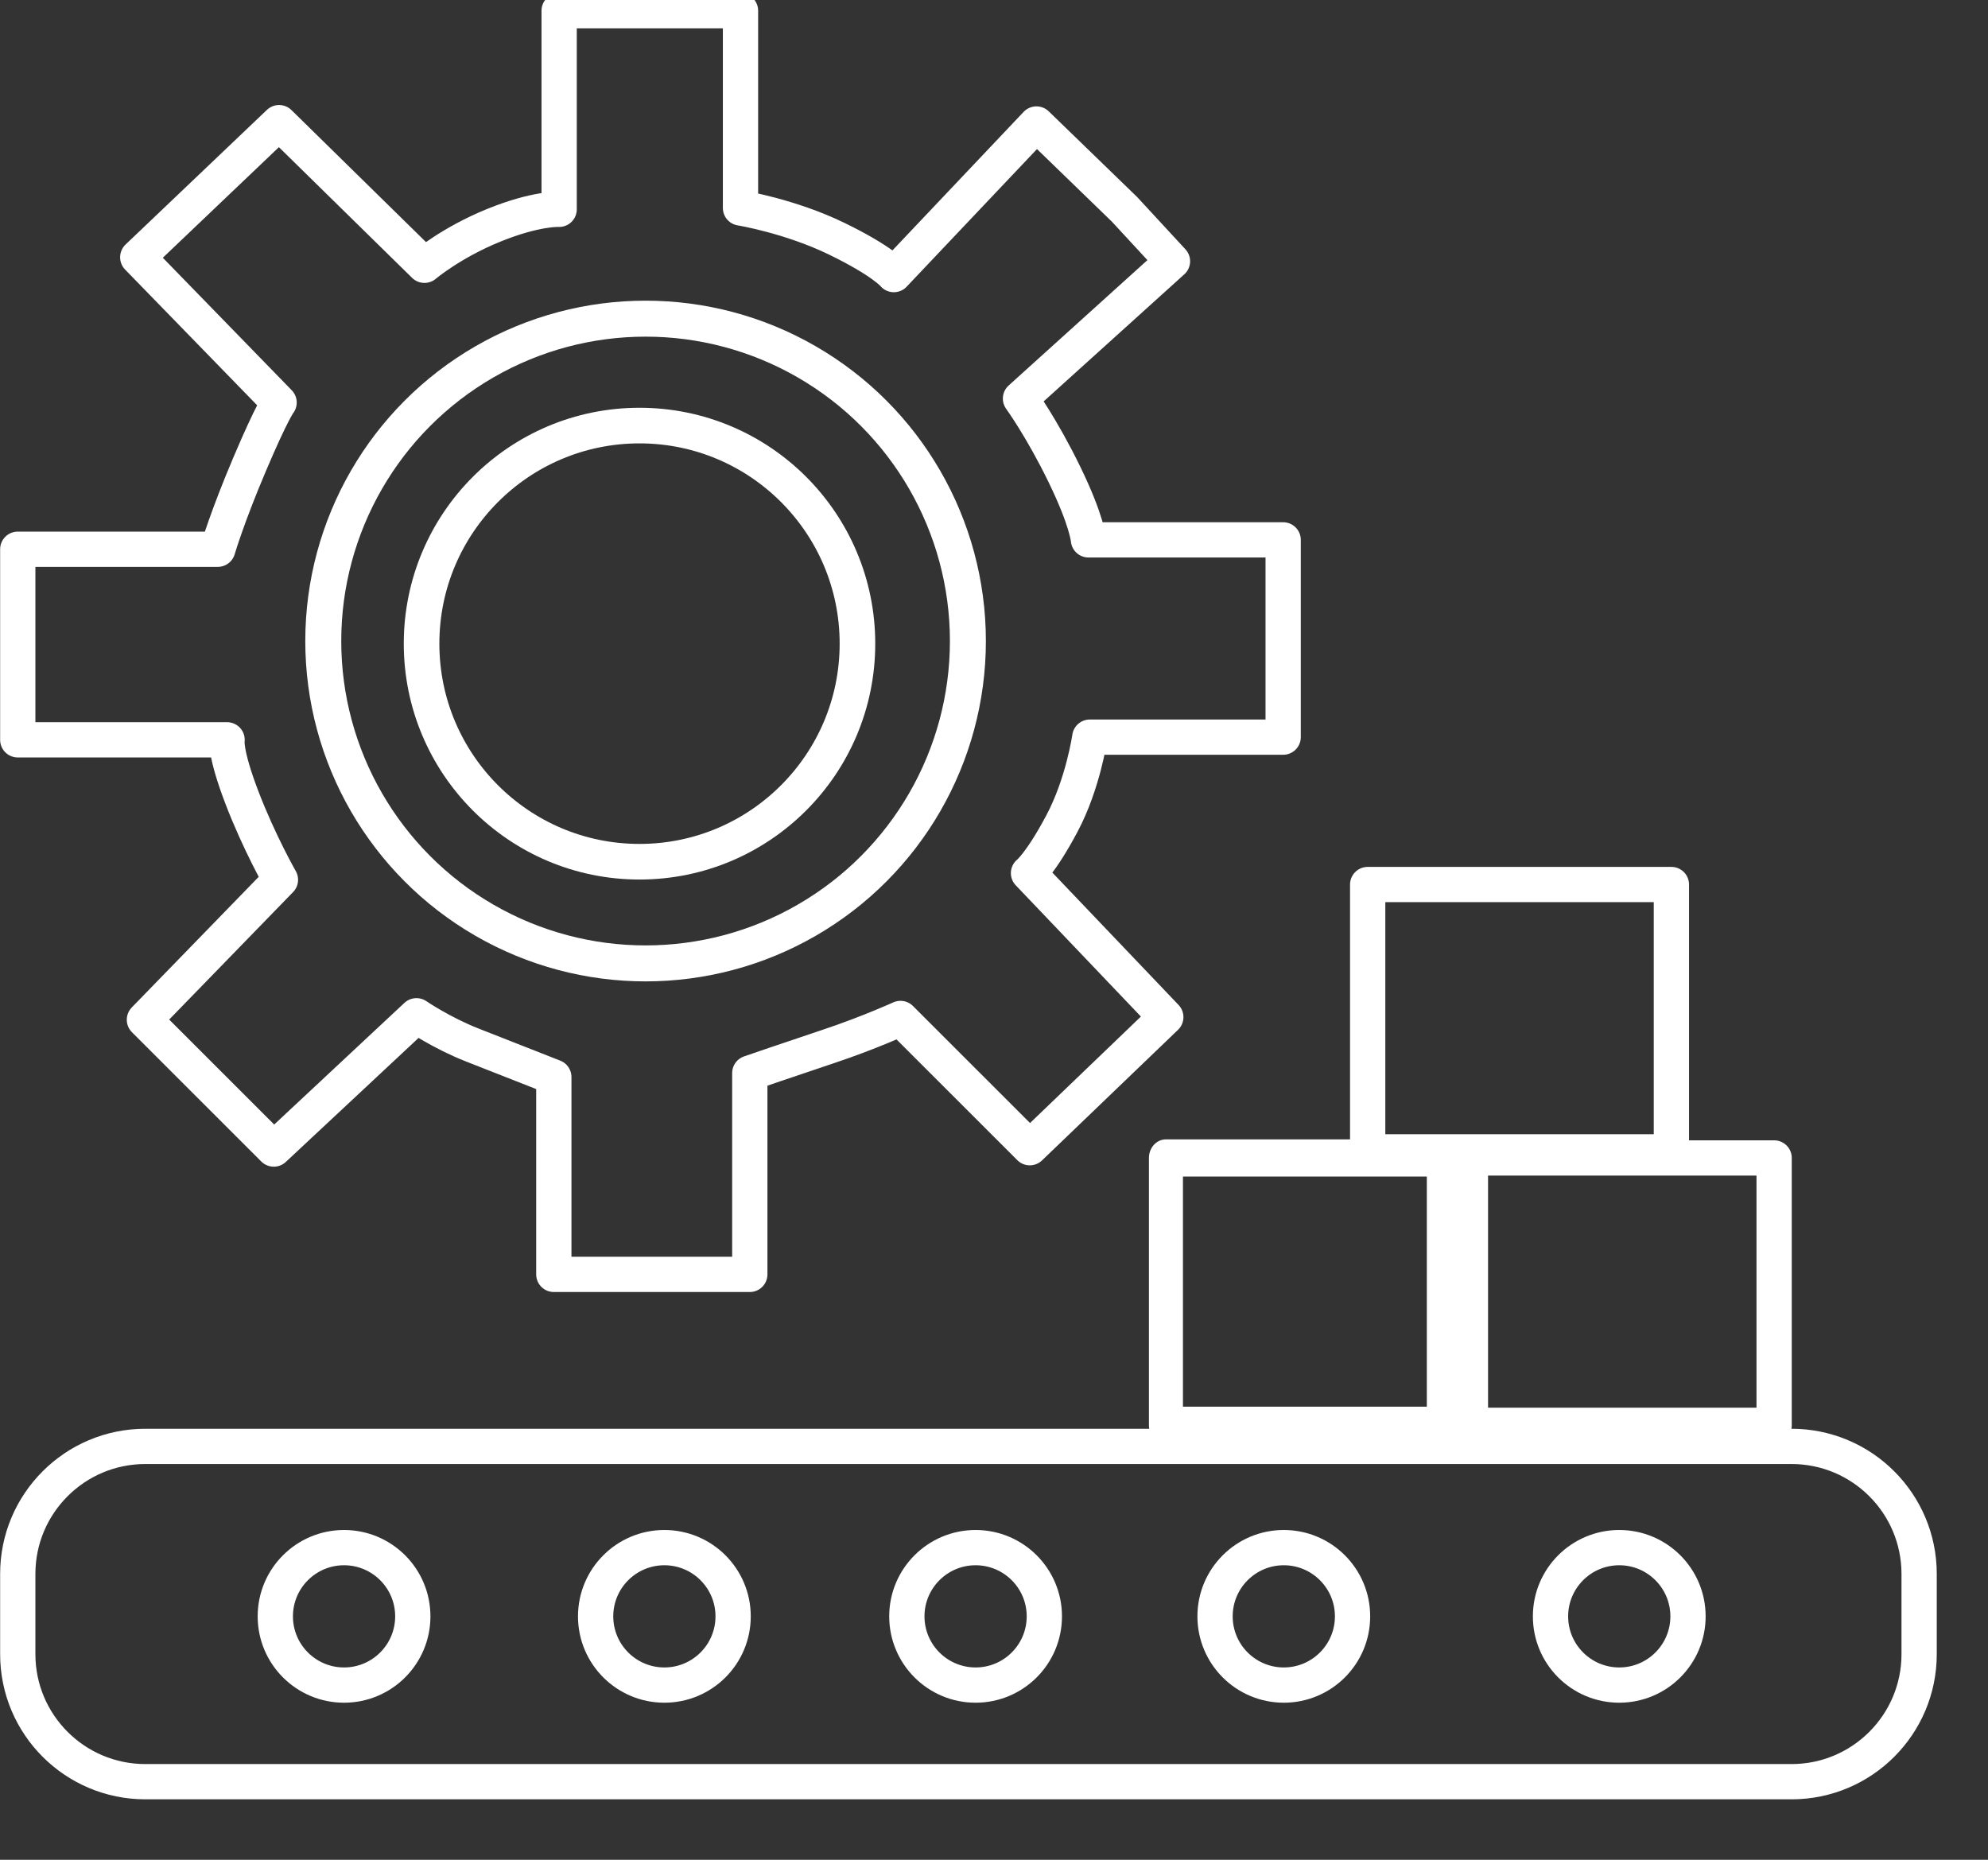
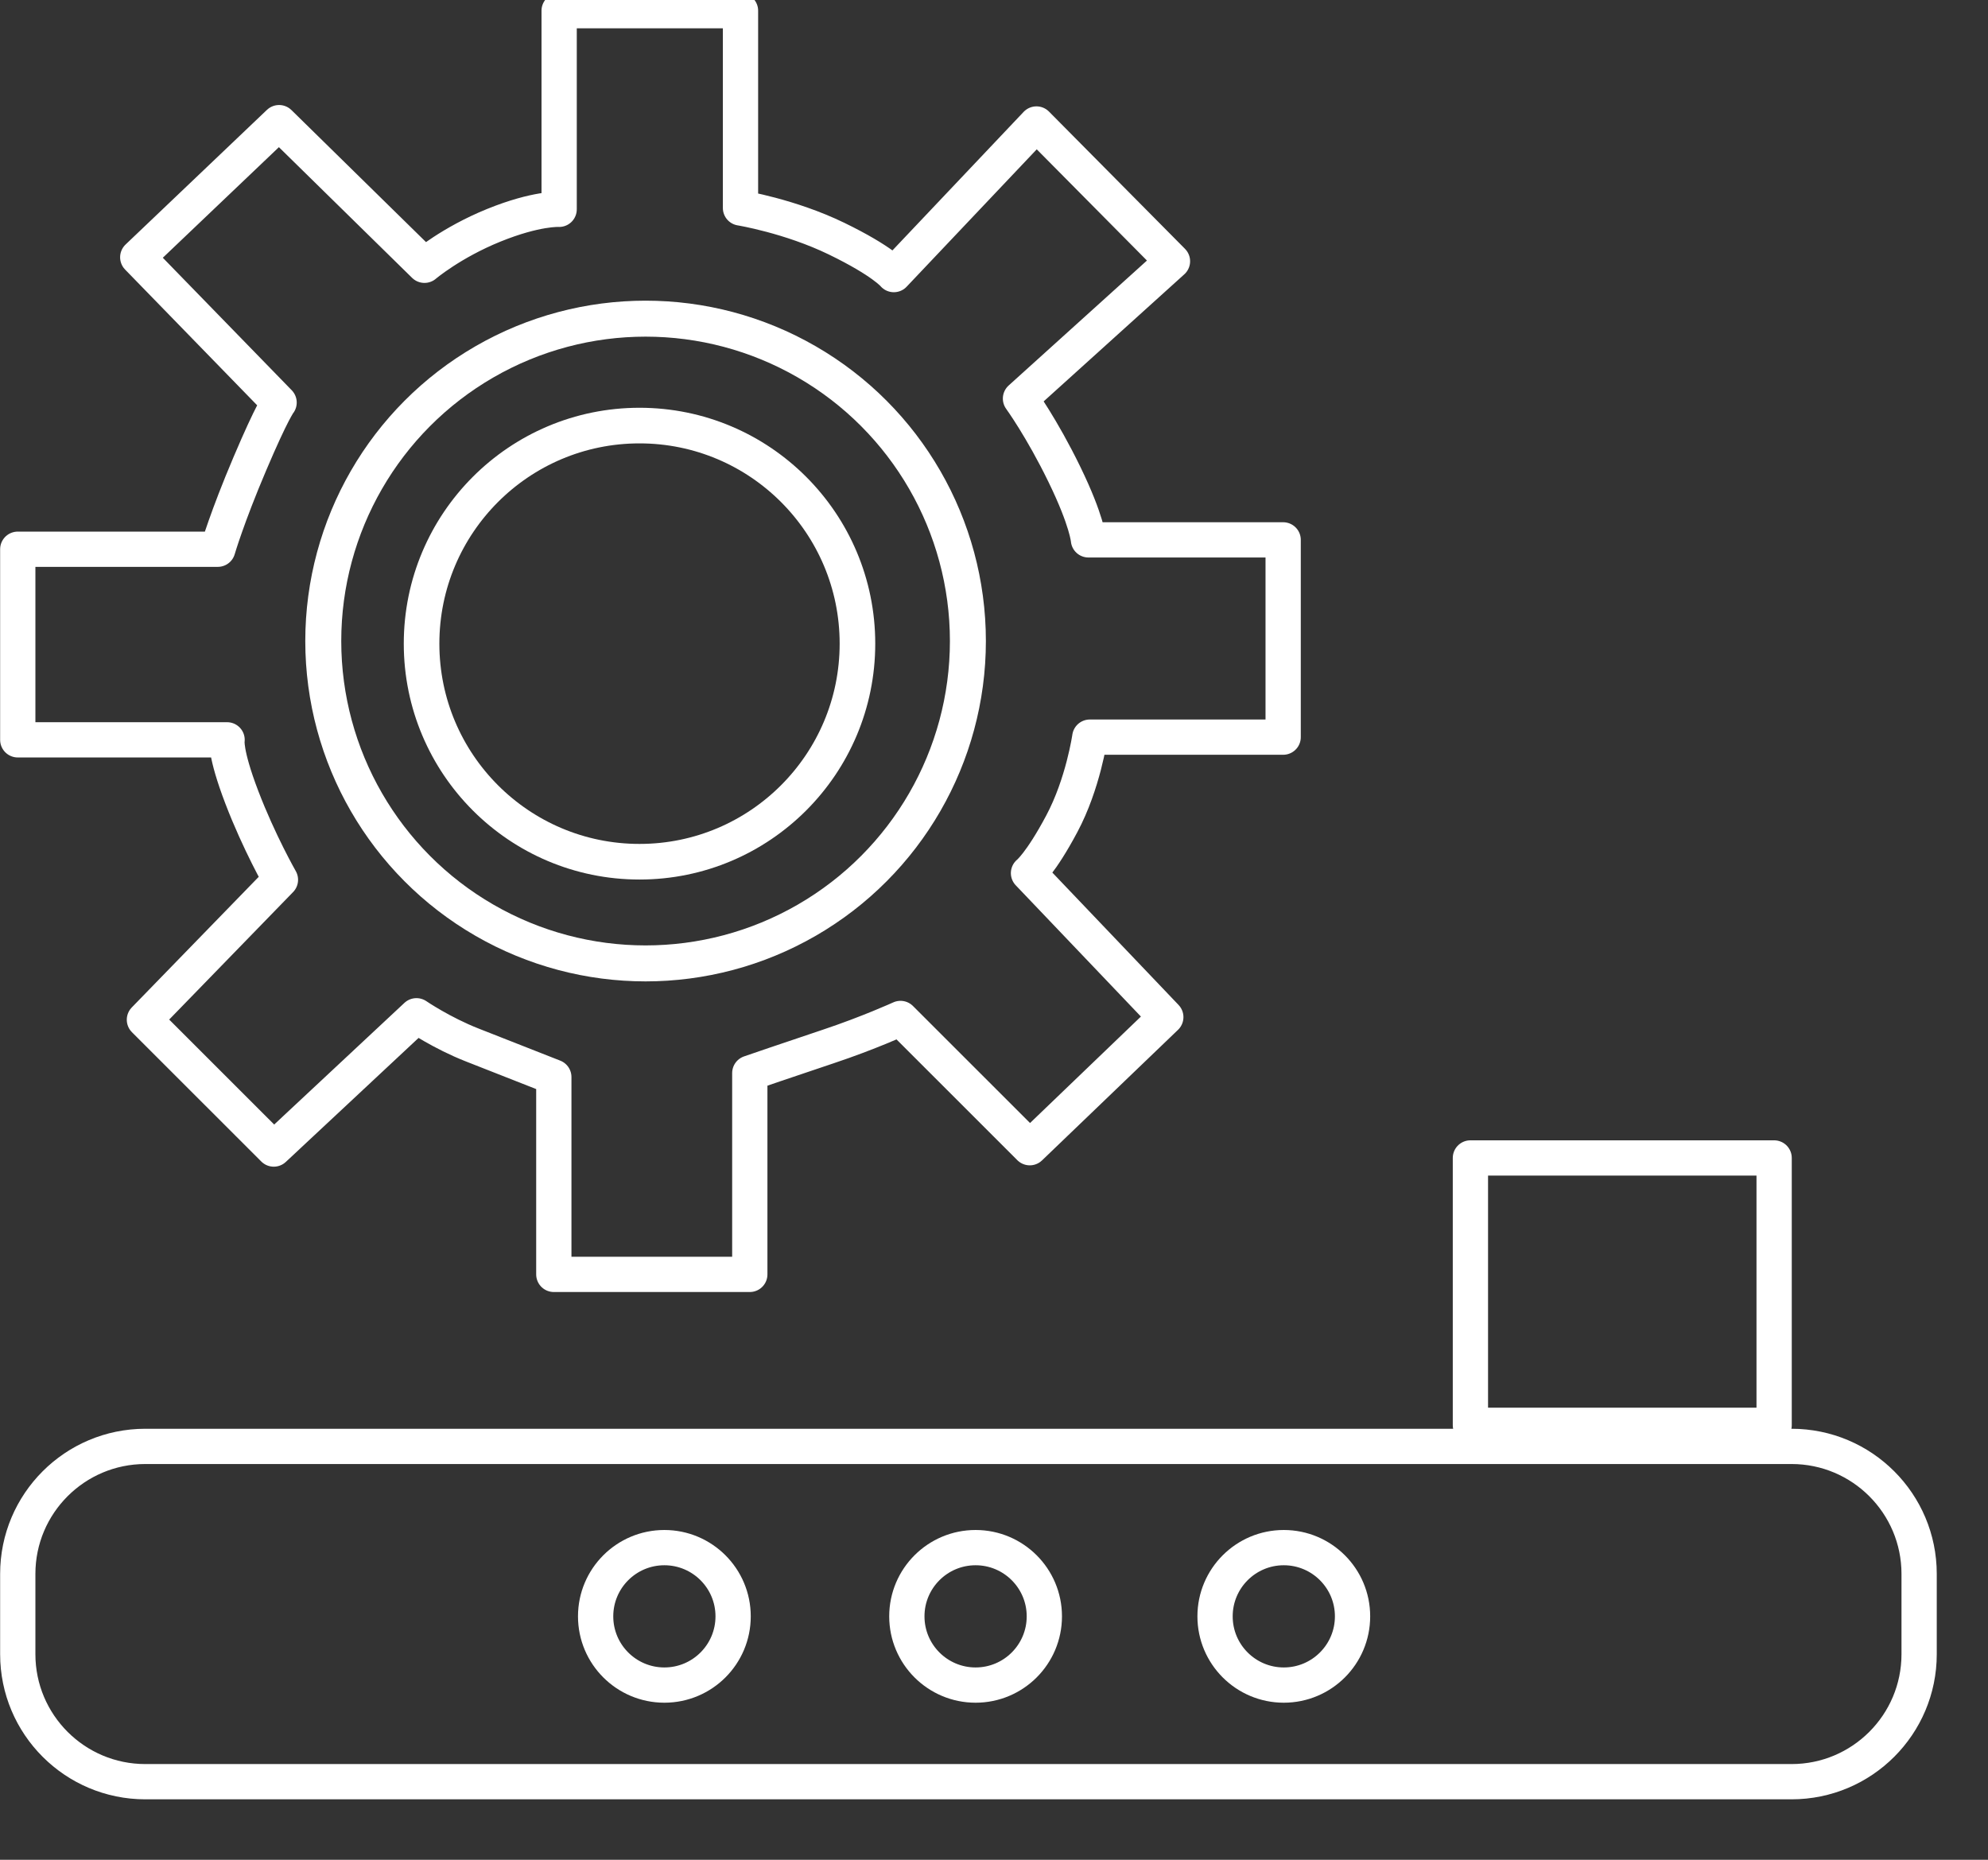
<svg xmlns="http://www.w3.org/2000/svg" width="100%" height="100%" viewBox="0 0 31 29" xml:space="preserve" style="fill-rule:evenodd;clip-rule:evenodd;stroke-linecap:round;stroke-linejoin:round;stroke-miterlimit:1.5;">
  <rect x="0" y="0" width="31" height="29" fill="#333333" stroke="none" />
  <g transform="matrix(1,0,0,1,-787.636,-365.117)">
    <g transform="matrix(1,0,0,1.059,0,0)">
      <g transform="matrix(1,0,0,0.944,0,0)">
-         <path d="M794.255,369.366C794.255,369.366 794.671,369.012 795.336,368.742C796.001,368.472 796.355,368.493 796.355,368.493L796.355,365.395L799.183,365.395L799.183,368.472C799.183,368.472 799.952,368.597 800.68,368.95C801.407,369.303 801.574,369.511 801.574,369.511L803.798,367.162L805.171,368.493L805.919,369.303L803.549,371.445C803.549,371.445 803.882,371.903 804.235,372.63C804.589,373.358 804.609,373.649 804.609,373.649L807.645,373.649L807.645,376.726L804.63,376.726C804.63,376.726 804.526,377.454 804.193,378.078C803.861,378.702 803.674,378.847 803.674,378.847L805.815,381.093L803.694,383.13L801.678,381.114C801.678,381.114 801.179,381.342 800.555,381.55C799.931,381.758 799.328,381.966 799.328,381.966L799.328,385.106L796.272,385.106L796.272,382.028C796.272,382.028 795.481,381.716 795.003,381.529C794.525,381.342 794.13,381.072 794.13,381.072L791.905,383.151L789.888,381.134L792.009,378.951C792.009,378.951 791.676,378.369 791.406,377.662C791.136,376.955 791.177,376.768 791.177,376.768L787.913,376.768L787.913,373.795L791.032,373.795C791.032,373.795 791.177,373.296 791.531,372.464C791.884,371.632 791.988,371.507 791.988,371.507L789.784,369.241L791.988,367.141L794.255,369.366Z" style="fill:none;stroke:#FFF;stroke-width:0.55px;" />
+         <path d="M794.255,369.366C794.255,369.366 794.671,369.012 795.336,368.742C796.001,368.472 796.355,368.493 796.355,368.493L796.355,365.395L799.183,365.395L799.183,368.472C799.183,368.472 799.952,368.597 800.68,368.95C801.407,369.303 801.574,369.511 801.574,369.511L803.798,367.162L805.919,369.303L803.549,371.445C803.549,371.445 803.882,371.903 804.235,372.63C804.589,373.358 804.609,373.649 804.609,373.649L807.645,373.649L807.645,376.726L804.63,376.726C804.63,376.726 804.526,377.454 804.193,378.078C803.861,378.702 803.674,378.847 803.674,378.847L805.815,381.093L803.694,383.13L801.678,381.114C801.678,381.114 801.179,381.342 800.555,381.55C799.931,381.758 799.328,381.966 799.328,381.966L799.328,385.106L796.272,385.106L796.272,382.028C796.272,382.028 795.481,381.716 795.003,381.529C794.525,381.342 794.13,381.072 794.13,381.072L791.905,383.151L789.888,381.134L792.009,378.951C792.009,378.951 791.676,378.369 791.406,377.662C791.136,376.955 791.177,376.768 791.177,376.768L787.913,376.768L787.913,373.795L791.032,373.795C791.032,373.795 791.177,373.296 791.531,372.464C791.884,371.632 791.988,371.507 791.988,371.507L789.784,369.241L791.988,367.141L794.255,369.366Z" style="fill:none;stroke:#FFF;stroke-width:0.55px;" />
      </g>
    </g>
    <g transform="matrix(1,0,0,1.059,0,0)">
      <g transform="matrix(1,0,0,0.944,0,0)">
-         <rect x="808.963" y="379.025" width="4.736" height="4.17" style="fill:none;stroke:#FFF;stroke-width:0.55px;" />
-       </g>
+         </g>
    </g>
    <g transform="matrix(1,0,0,1.059,0,0)">
      <g transform="matrix(1,0,0,0.944,1.602,4.026)">
        <rect x="808.963" y="379.025" width="4.736" height="4.17" style="fill:none;stroke:#FFF;stroke-width:0.55px;" />
      </g>
    </g>
    <g transform="matrix(1,0,0,1.059,0,0)">
      <g transform="matrix(0.915,0,0,0.944,65.616,4.026)">
-         <rect x="808.963" y="379.025" width="4.736" height="4.17" style="fill:none;stroke:#FFF;stroke-width:0.58px;" />
-       </g>
+         </g>
    </g>
    <g transform="matrix(1,0,0,1.059,0,0)">
      <g transform="matrix(1,0,0,0.944,0,0)">
        <path d="M817.562,389.778C817.562,388.68 816.671,387.789 815.573,387.789L789.902,387.789C788.804,387.789 787.913,388.68 787.913,389.778L787.913,391.03C787.913,392.128 788.804,393.019 789.902,393.019L815.573,393.019C816.671,393.019 817.562,392.128 817.562,391.03L817.562,389.778Z" style="fill:none;stroke:#FFF;stroke-width:0.55px;" />
      </g>
    </g>
    <g transform="matrix(1,0,0,1.059,0,0)">
      <g transform="matrix(1,0,0,0.944,0,0)">
-         <circle cx="793.001" cy="390.44" r="1.072" style="fill:none;stroke:#FFF;stroke-width:0.55px;" />
-       </g>
+         </g>
    </g>
    <g transform="matrix(1,0,0,1.059,0,0)">
      <g transform="matrix(1,0,0,0.944,4.995,0)">
        <circle cx="793.001" cy="390.44" r="1.072" style="fill:none;stroke:#FFF;stroke-width:0.55px;" />
      </g>
    </g>
    <g transform="matrix(1,0,0,1.059,0,0)">
      <g transform="matrix(1,0,0,0.944,9.848,0)">
        <circle cx="793.001" cy="390.44" r="1.072" style="fill:none;stroke:#FFF;stroke-width:0.55px;" />
      </g>
    </g>
    <g transform="matrix(1,0,0,1.059,0,0)">
      <g transform="matrix(1,0,0,0.944,14.654,0)">
        <circle cx="793.001" cy="390.44" r="1.072" style="fill:none;stroke:#FFF;stroke-width:0.55px;" />
      </g>
    </g>
    <g transform="matrix(1,0,0,1.059,0,0)">
      <g transform="matrix(1,0,0,0.944,19.885,0)">
-         <circle cx="793.001" cy="390.44" r="1.072" style="fill:none;stroke:#FFF;stroke-width:0.55px;" />
-       </g>
+         </g>
    </g>
    <g transform="matrix(1,0,0,1.059,0,0)">
      <g transform="matrix(0.925,0,0,0.874,60.127,26.161)">
        <circle cx="797.277" cy="375.391" r="3.674" style="fill:none;stroke:#FFF;stroke-width:0.6px;" />
      </g>
    </g>
    <g transform="matrix(1,0,0,1.059,0,0)">
      <g transform="matrix(1.368,0,0,1.292,-292.972,-130.791)">
        <circle cx="797.277" cy="375.391" r="3.674" style="fill:none;stroke:#FFF;stroke-width:0.41px;" />
      </g>
    </g>
  </g>
</svg>